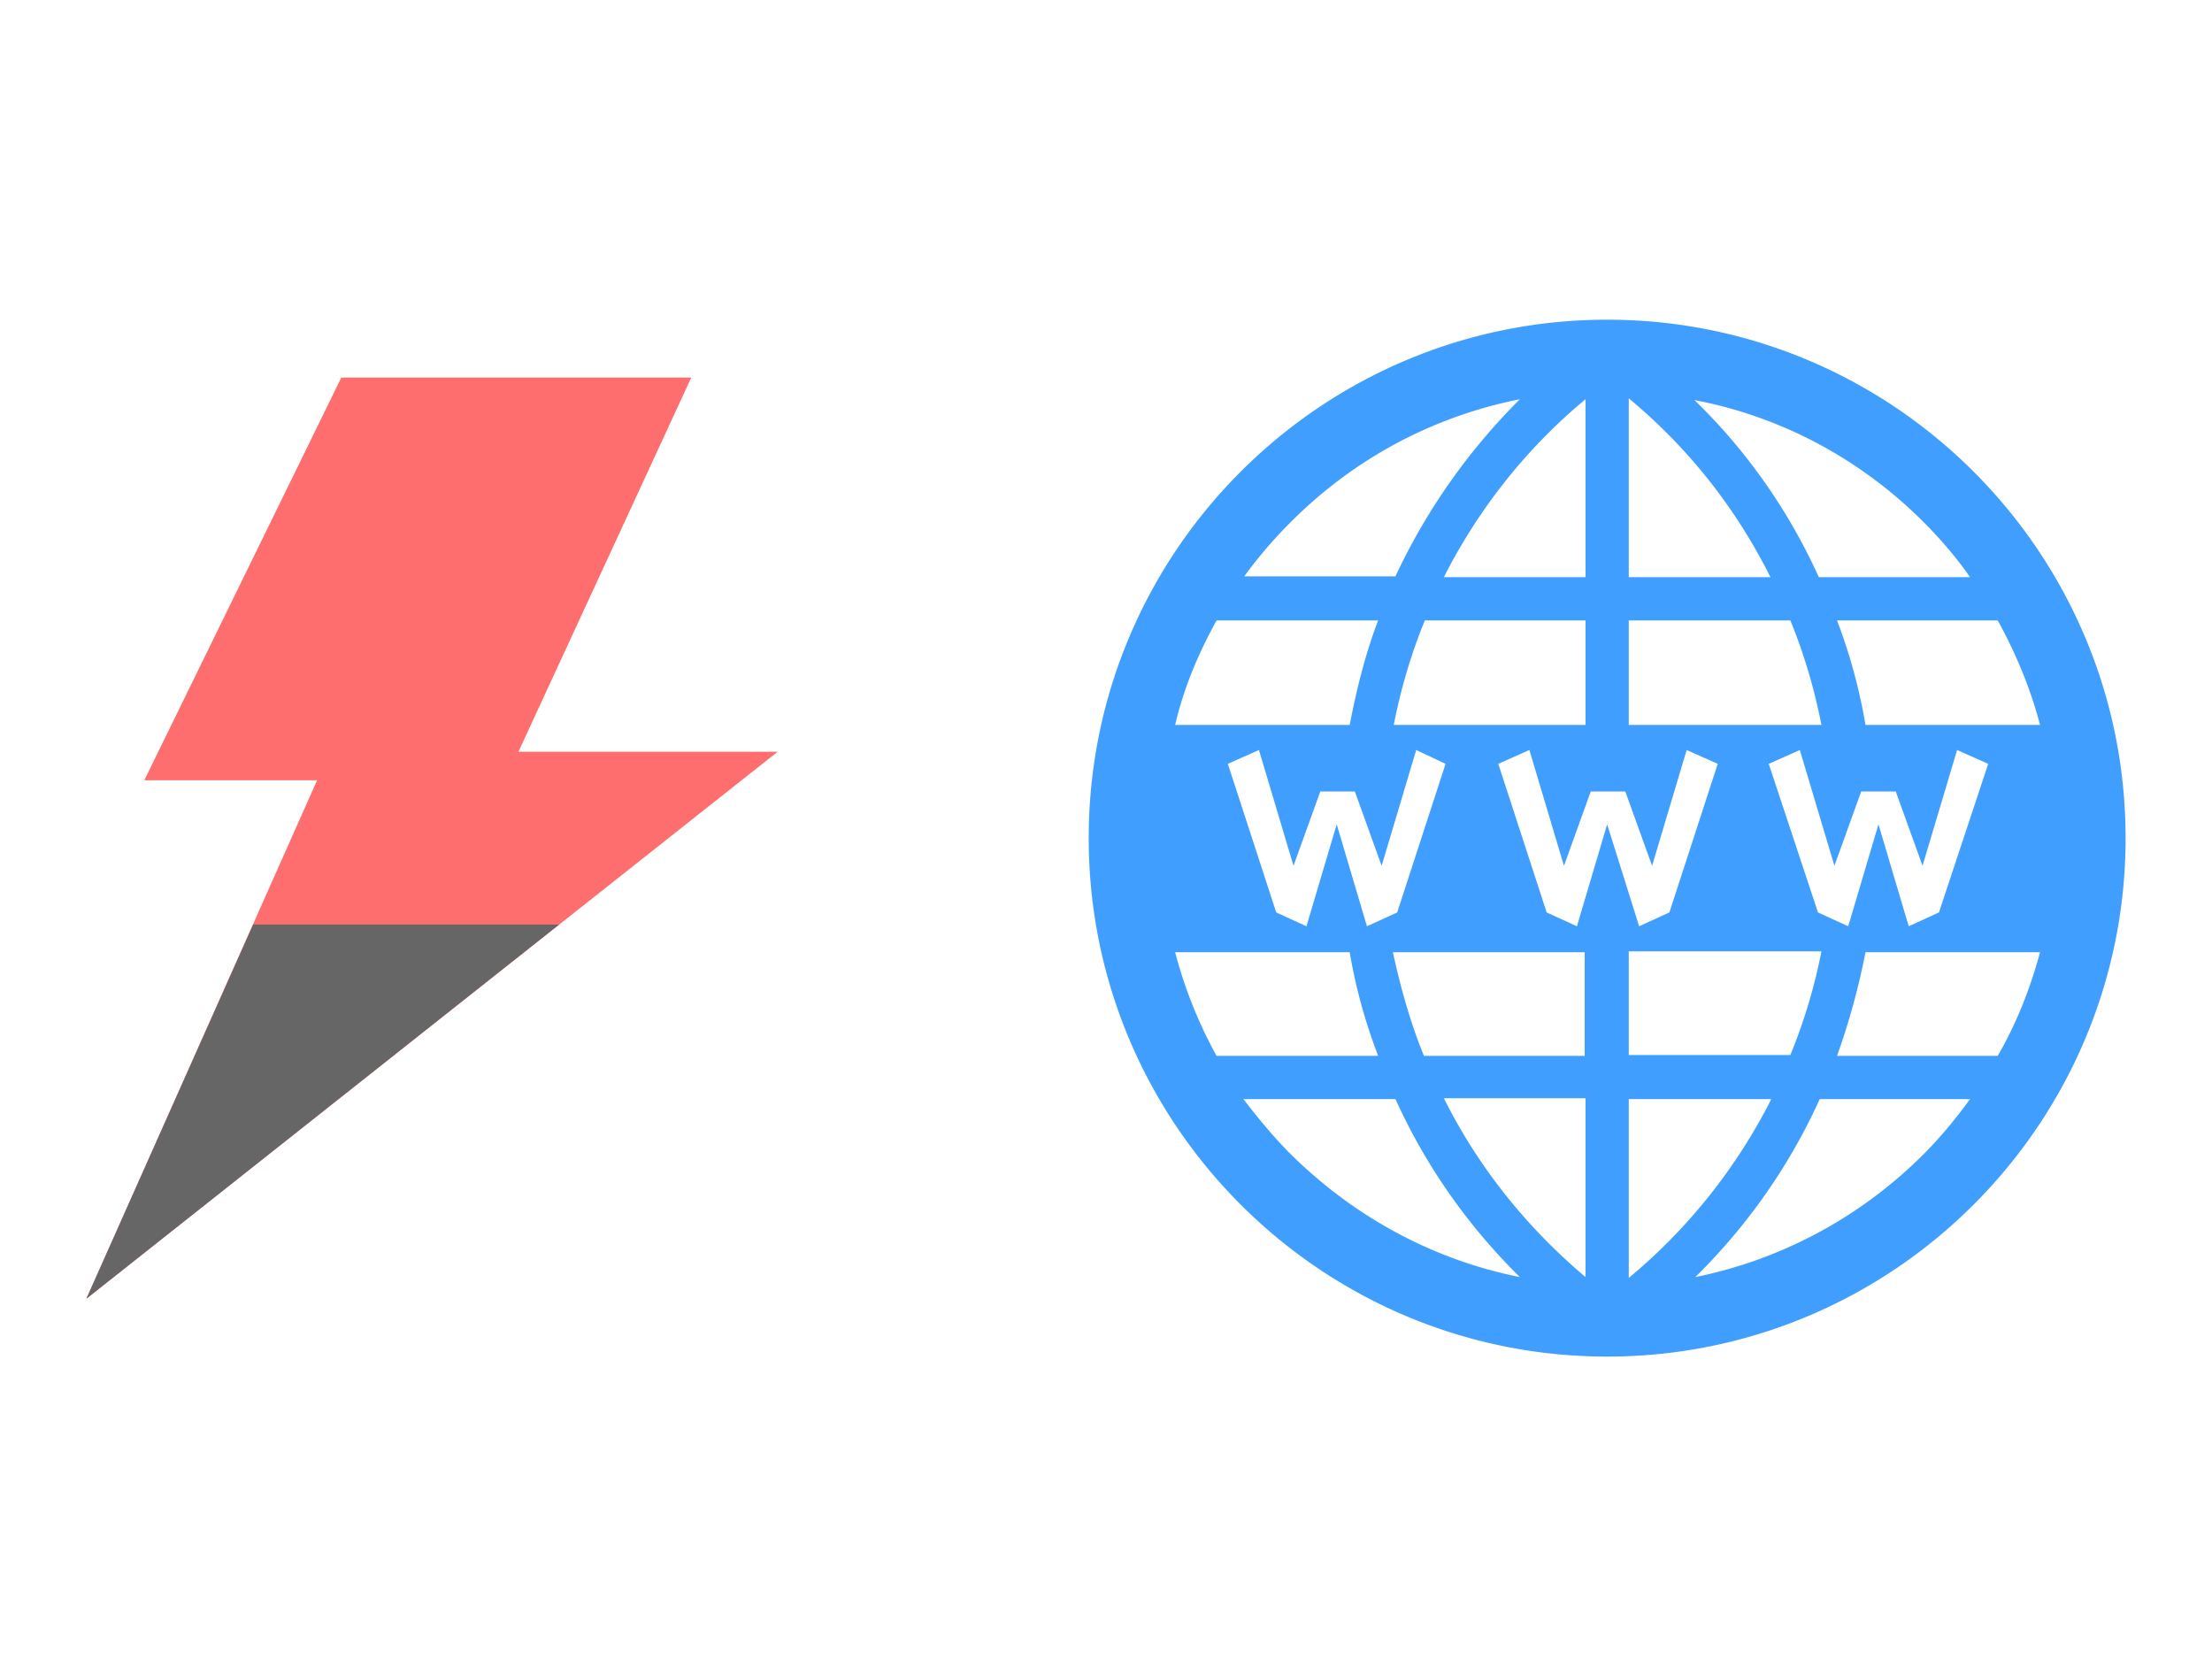
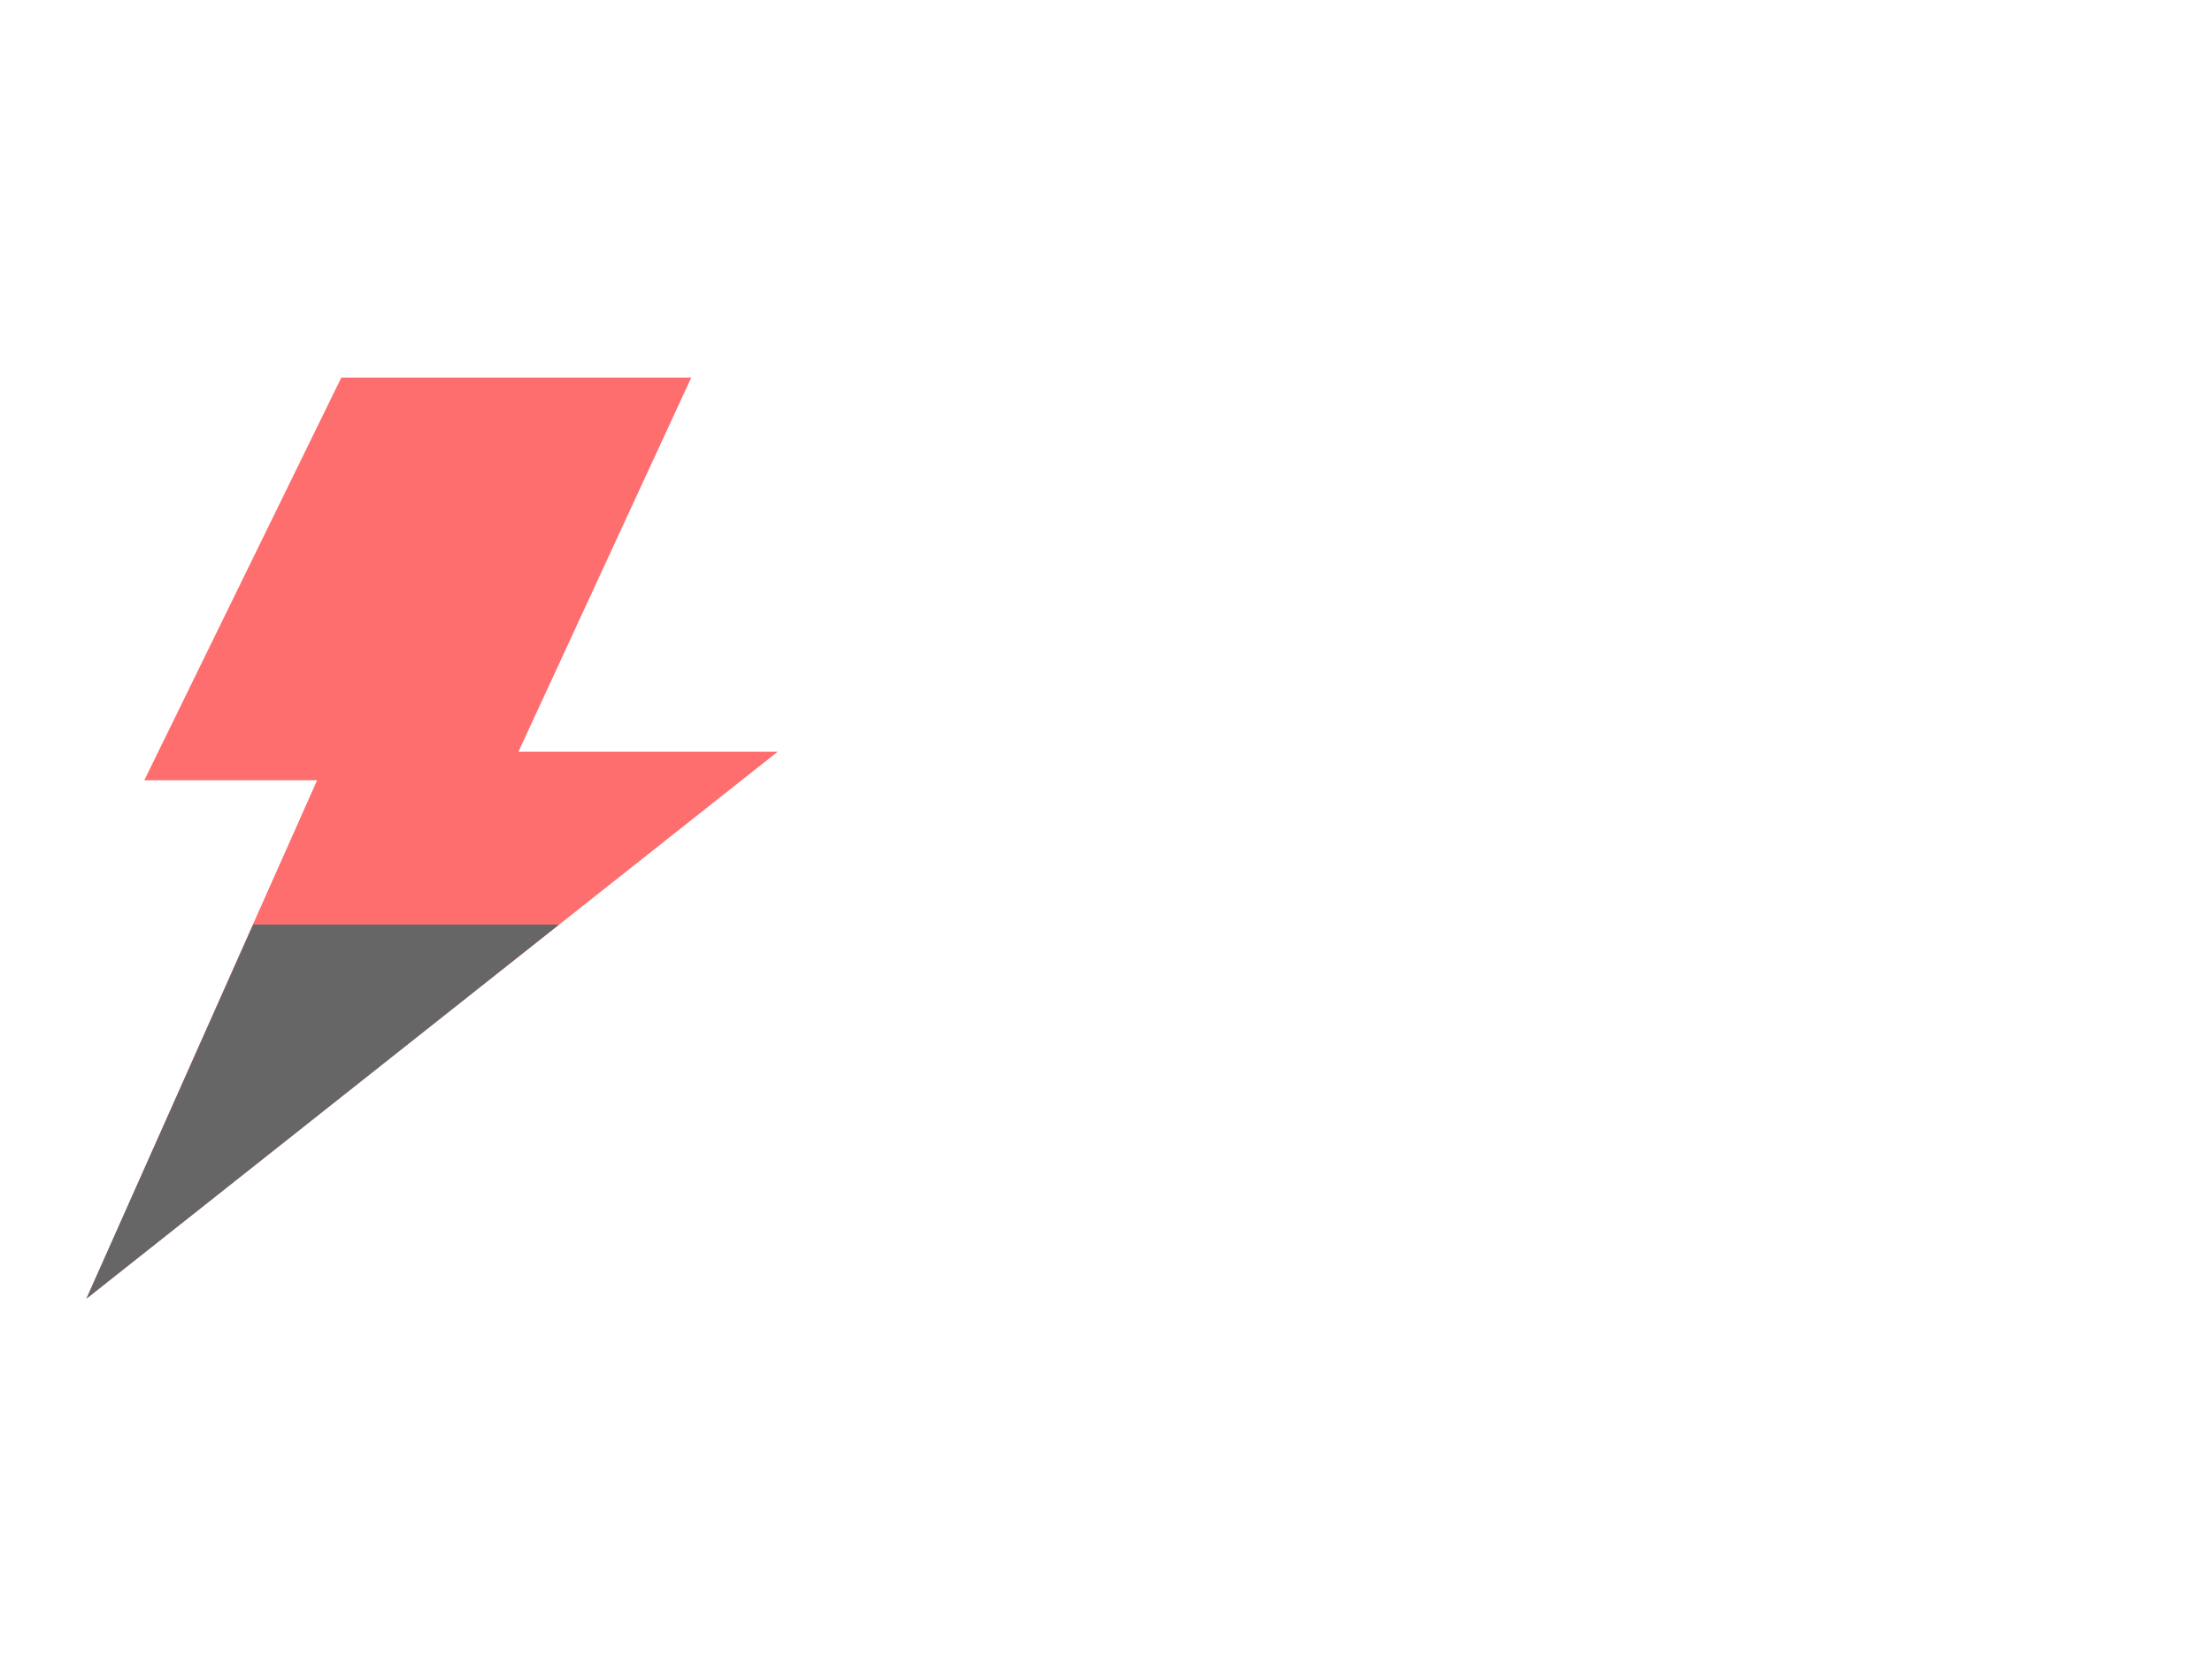
<svg xmlns="http://www.w3.org/2000/svg" viewBox="0 32 256 192">
  <path d="M80 75.7H39.5l-22.8 46.6h20l-26.7 60L90 119H60l20-43.3z" fill="#ff6e6e" />
-   <path d="M64.7 139L10 182.3 29.3 139h35.4z" fill="#666" />
-   <path d="M186 69c-33.1 0-60 26.9-60 60s26.9 60 60 60 60-26.9 60-60-26.9-60-60-60zm45.2 34.8c2.1 3.8 3.8 7.9 4.9 12.1h-20.2c-.7-4.1-1.8-8.2-3.3-12.1h18.6zm-20.8 33.8l-5.7-17.2 3.6-1.6 4 13.4 3.1-8.6h4l3.1 8.6 4-13.4 3.6 1.6-5.7 17.2-3.5 1.6-3.5-11.8-3.5 11.8-3.5-1.6zm.4 4.5c-.8 4.1-2 8.1-3.6 12h-18.7v-12h22.3zm11.8-49.7c2 2 3.8 4.1 5.4 6.4h-17.5c-3.4-7.5-8.2-14.5-14.4-20.5 10 1.9 19.2 6.8 26.5 14.1zm-34.1-14.3C195.6 84 201 91 204.9 98.8h-16.4V78.1zm0 25.7h18.7c1.6 3.9 2.8 8 3.6 12.1h-22.3v-12.1zm-5-25.6v20.6h-16.4c3.9-7.7 9.4-14.8 16.4-20.6zm-22.2 37.7c.8-4.1 2-8.2 3.6-12.1h18.6v12.1h-22.2zm6 4.5l-5.6 17.2-3.5 1.6-3.5-11.8-3.5 11.8-3.5-1.6-5.6-17.2 3.6-1.6 4 13.4 3.1-8.6h4l3.1 8.6 4-13.4 3.4 1.6zm-17.9-28c7.4-7.4 16.5-12.2 26.5-14.2-6.1 6.1-10.9 13-14.4 20.5H144c1.6-2.2 3.4-4.3 5.4-6.3zm-8.6 11.4h18.7c-1.5 3.9-2.5 8-3.3 12.1H136c1-4.3 2.7-8.3 4.8-12.1zm0 50.4a51.9 51.9 0 01-4.8-12h20.2c.7 4.1 1.8 8.1 3.3 12h-18.7zm8.6 11.4c-2-2-3.8-4.2-5.5-6.4h17.6c3.4 7.5 8.2 14.5 14.4 20.6-10-2-19.1-6.9-26.5-14.2zm34.1 14.2c-7-5.9-12.5-12.9-16.4-20.7h16.4v20.7zm0-25.6h-18.7c-1.6-3.9-2.7-7.9-3.6-12h22.2v12zm2.5-26.8l-3.5 11.8-3.5-1.6-5.6-17.2 3.6-1.6 4 13.4 3.1-8.6h4l3.1 8.6 4-13.4 3.6 1.6-5.6 17.2-3.5 1.6-3.7-11.8zm2.5 52.5v-20.7H205c-3.9 7.7-9.4 14.8-16.5 20.7zm34.1-14.3c-7.3 7.3-16.5 12.2-26.4 14.2 6.2-6.1 11-13.1 14.4-20.6H228c-1.6 2.2-3.4 4.4-5.4 6.4zm8.6-11.4h-18.6c1.4-3.9 2.5-7.9 3.3-12h20.2c-1.1 4.1-2.7 8.2-4.9 12z" fill="#409eff" />
+   <path d="M64.7 139L10 182.3 29.3 139h35.4" fill="#666" />
</svg>